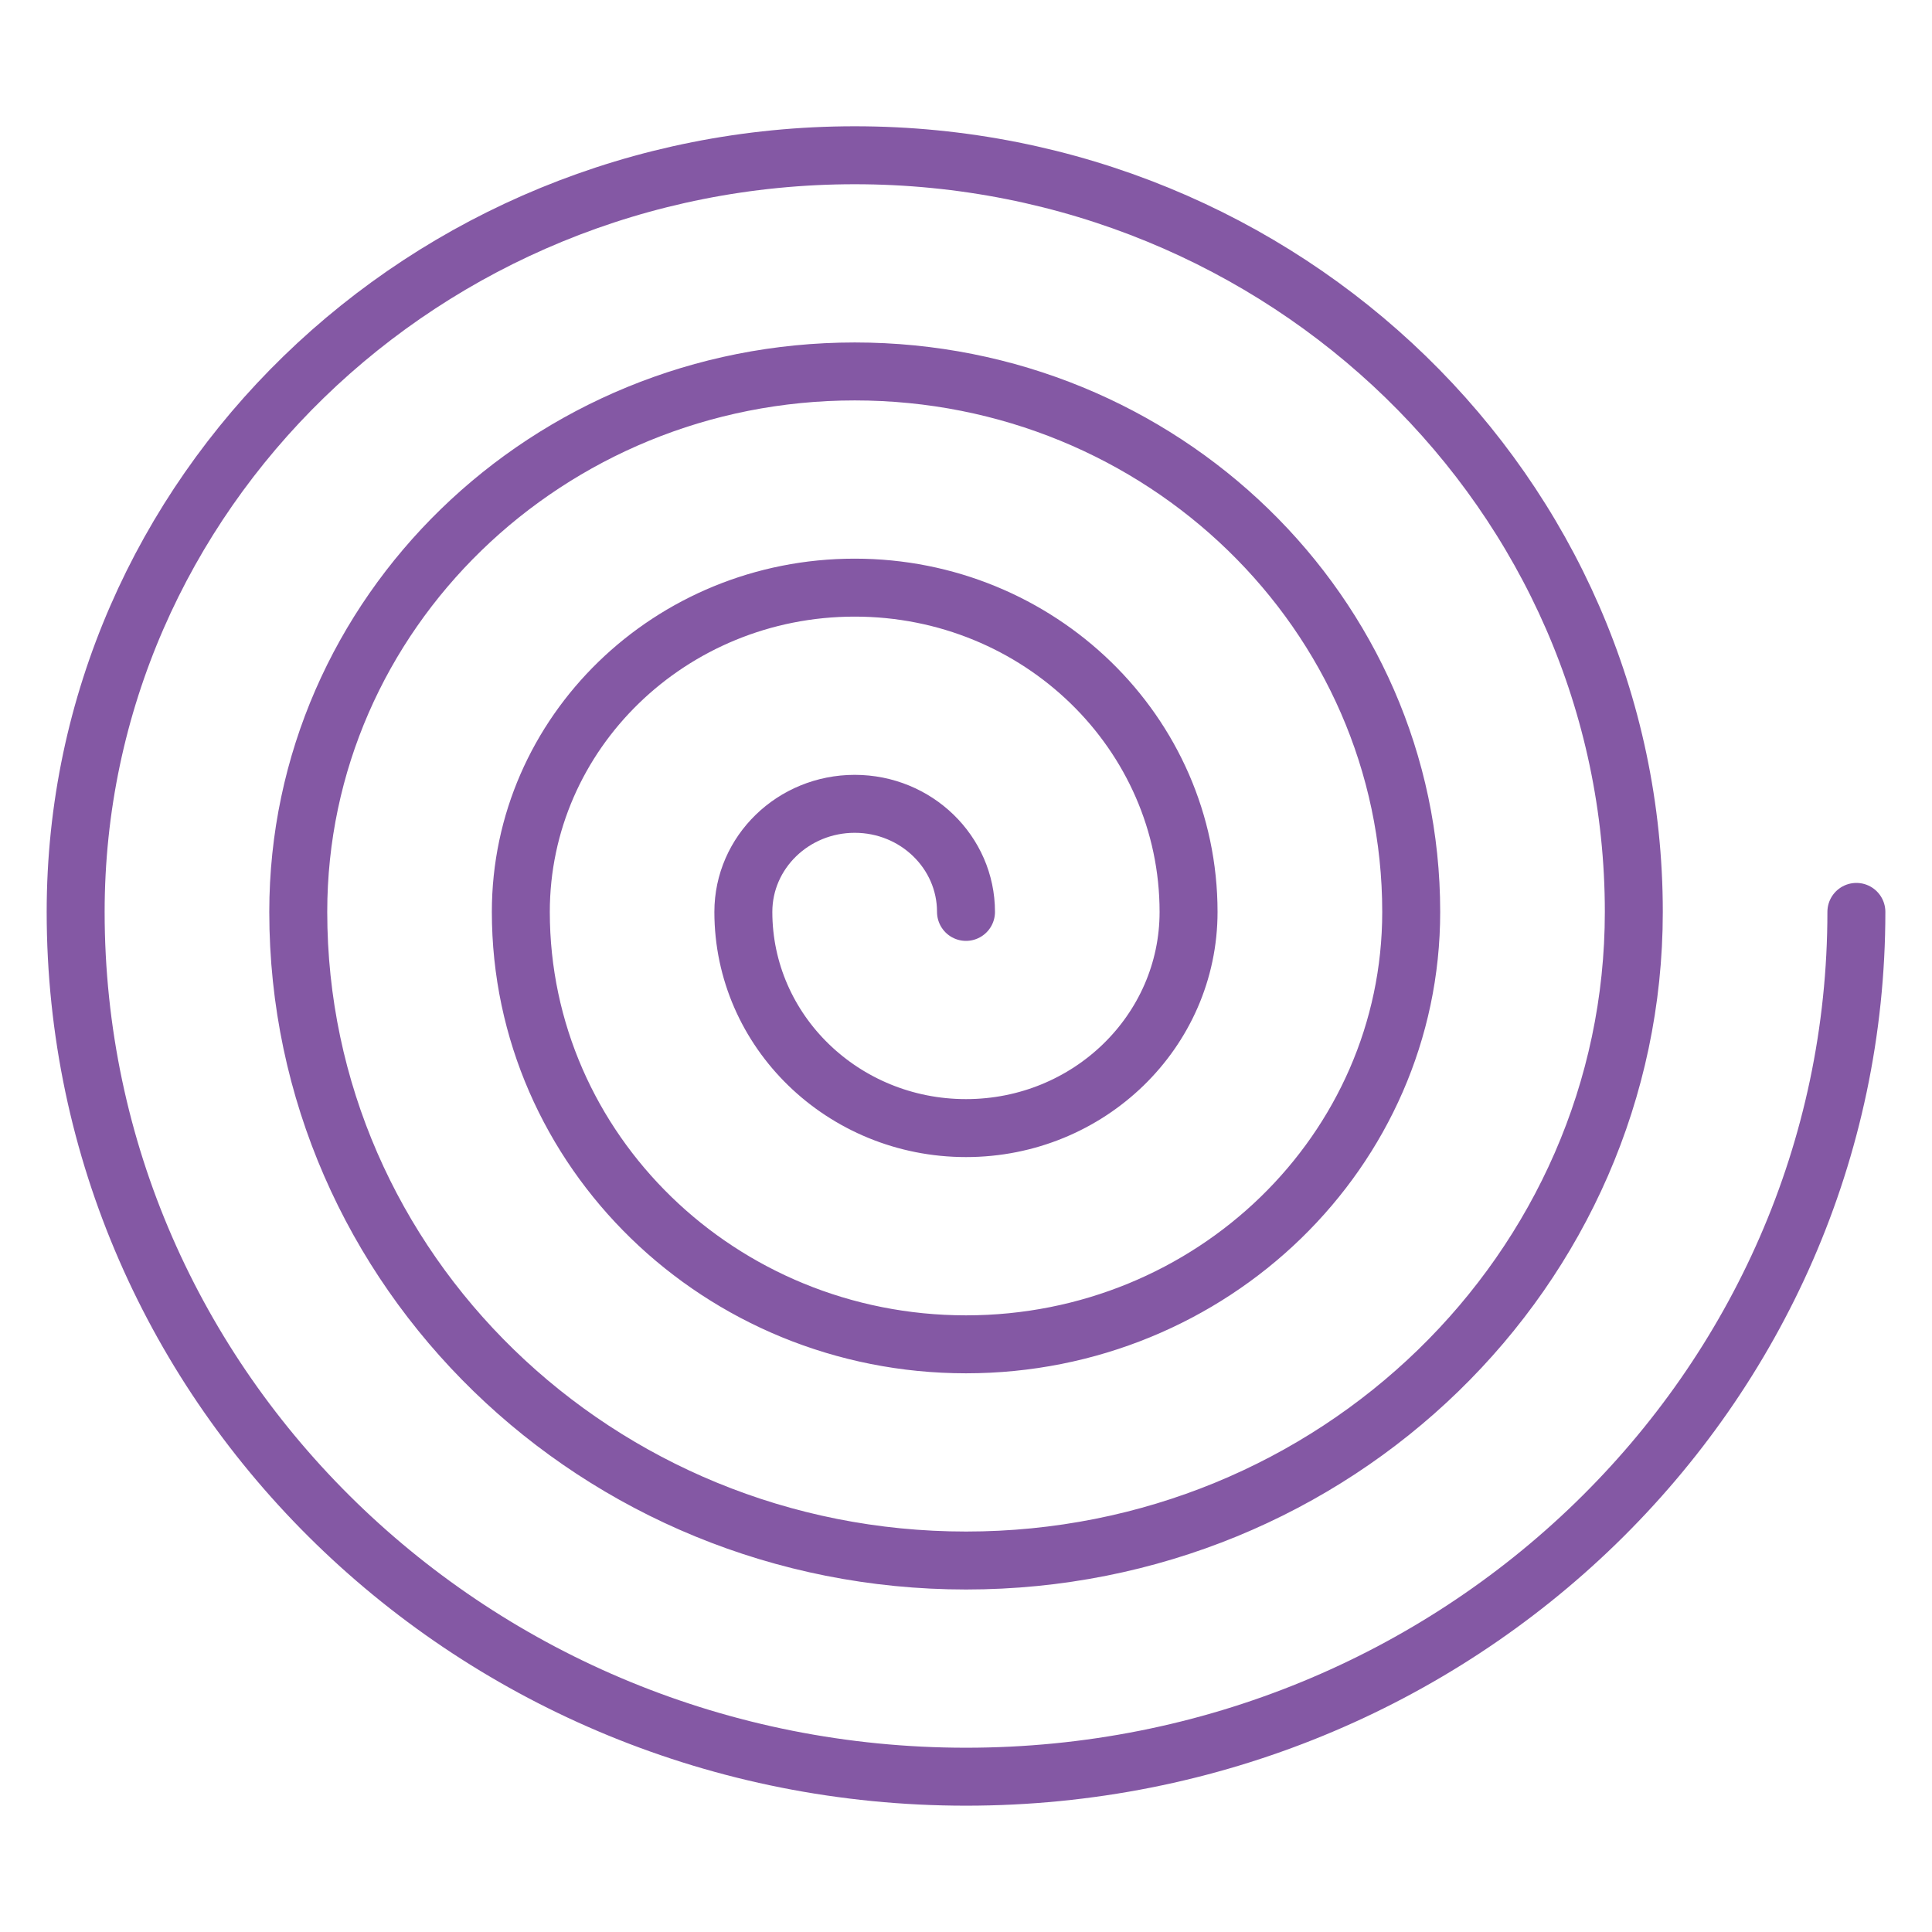
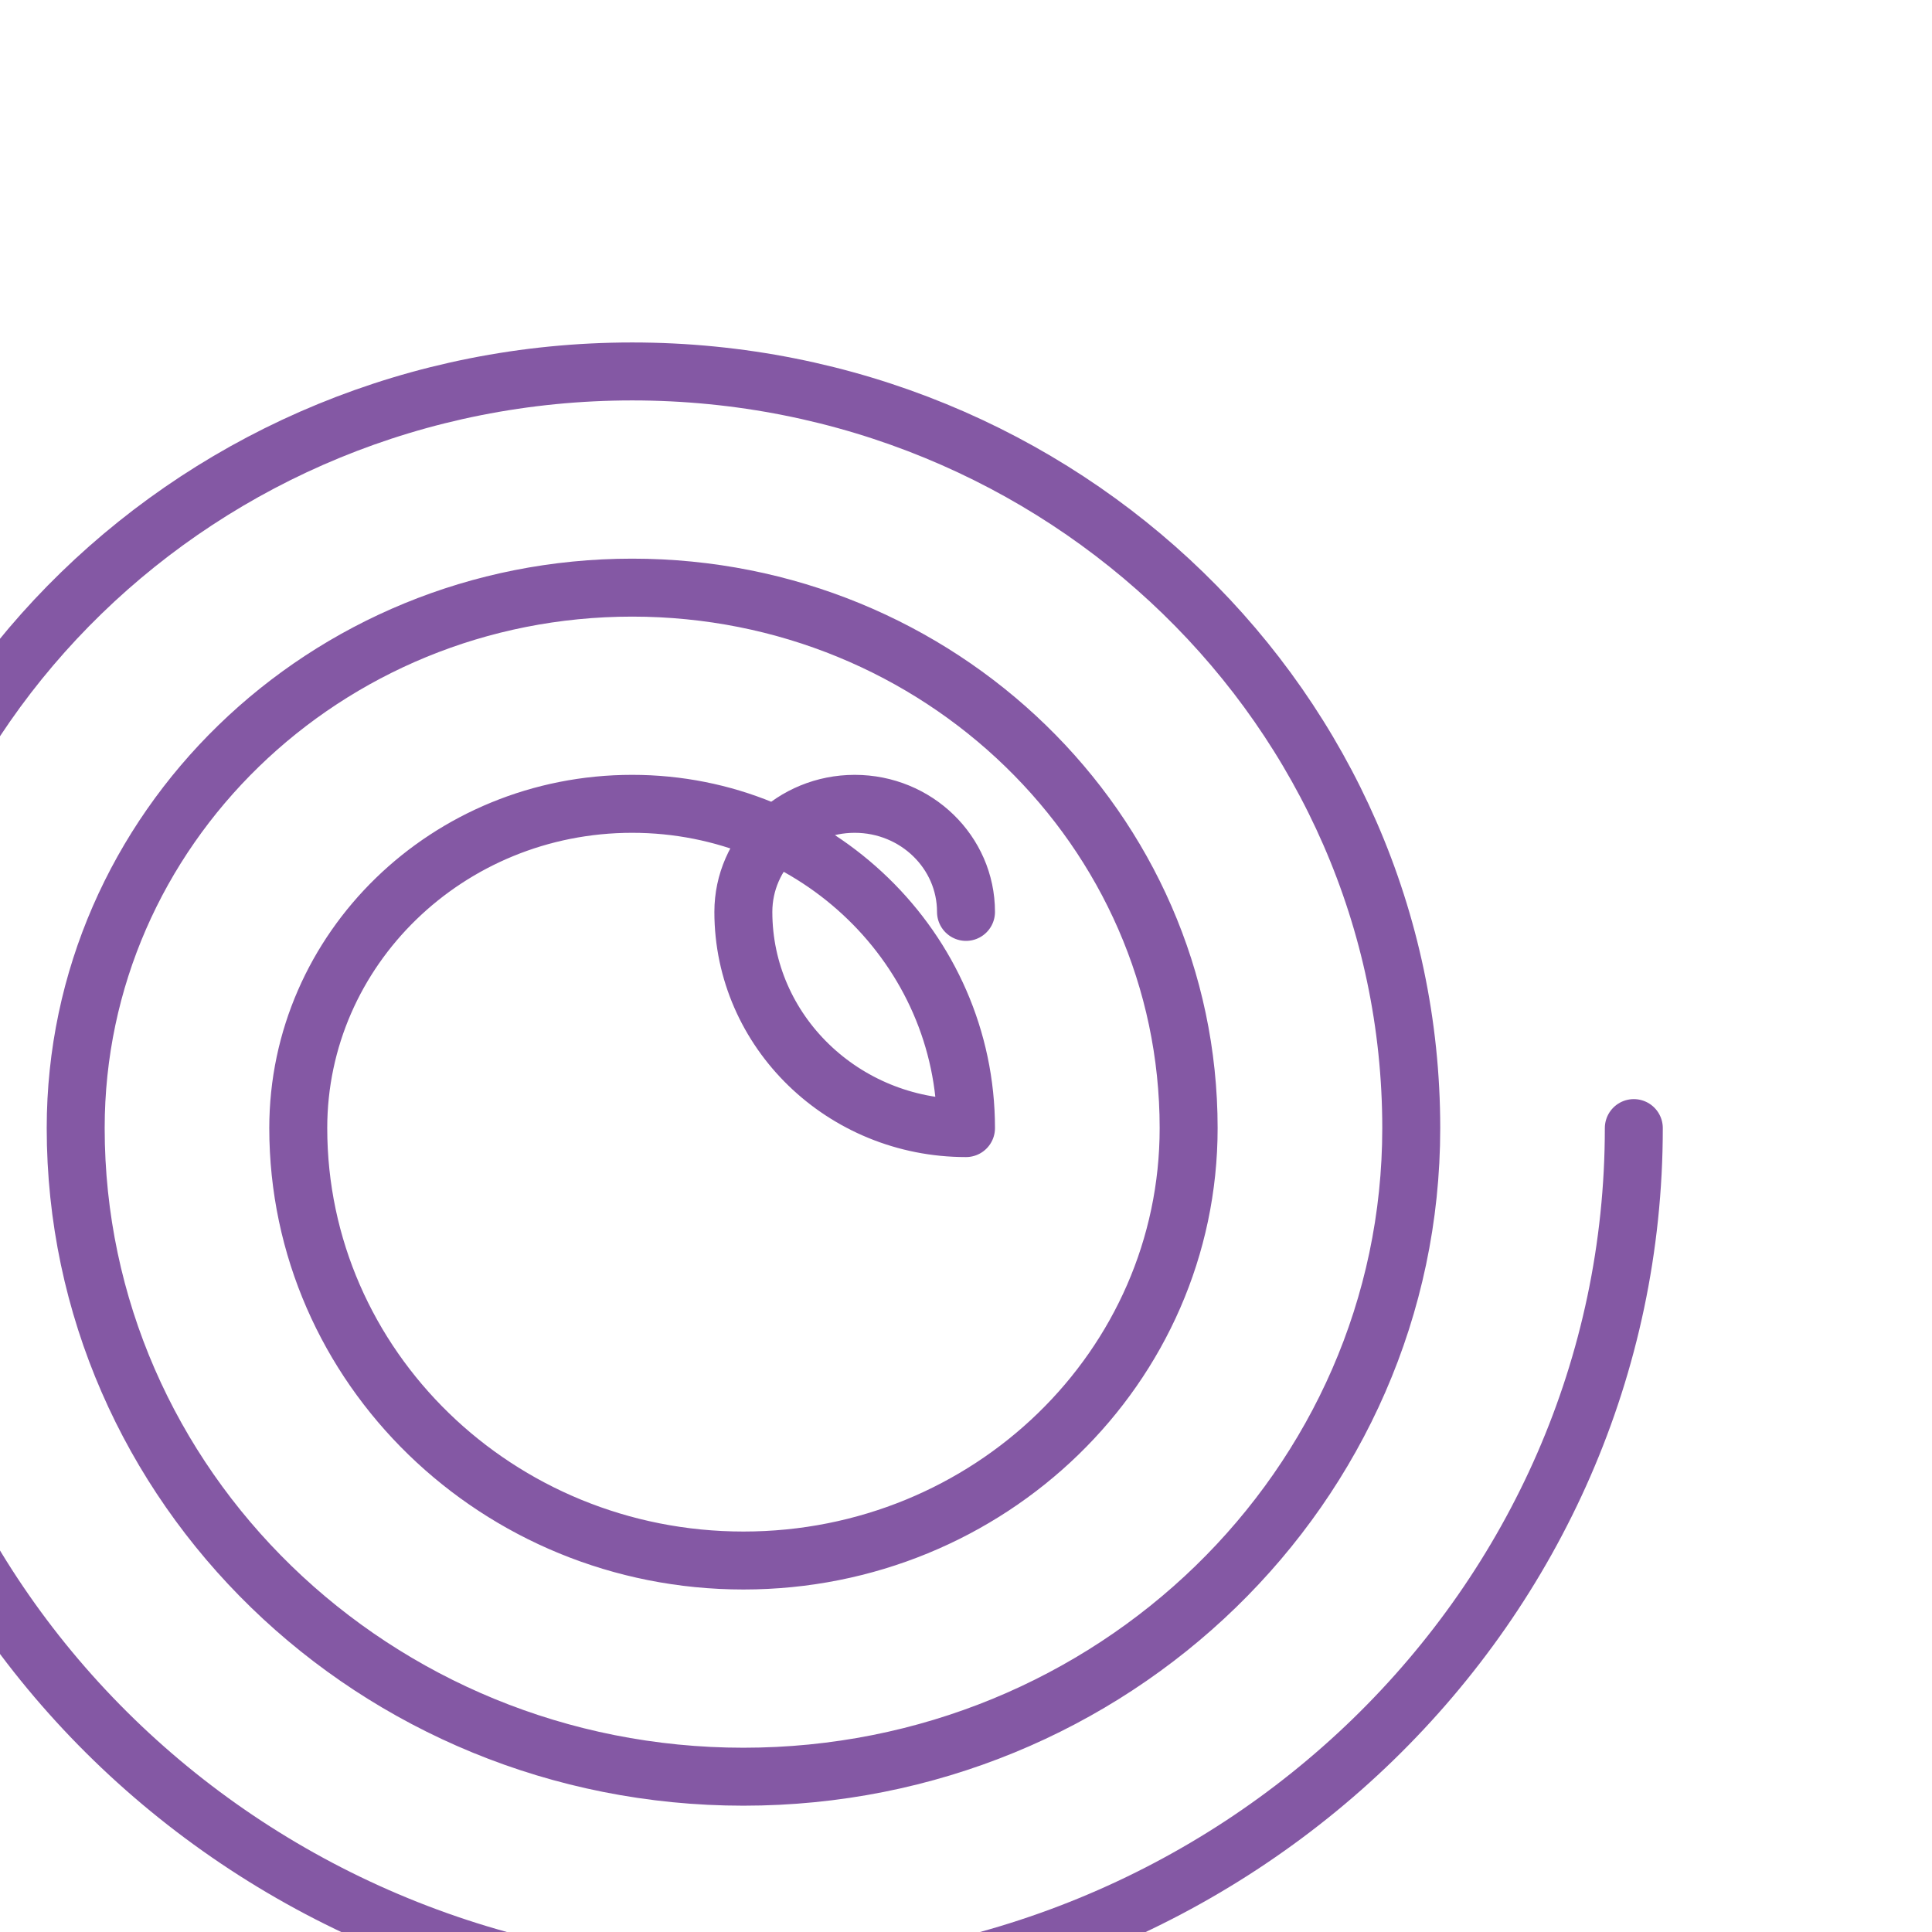
<svg xmlns="http://www.w3.org/2000/svg" version="1.1" id="Layer_1" x="0px" y="0px" viewBox="0 0 50 50" enable-background="new 0 0 50 50" xml:space="preserve">
-   <path fill-rule="evenodd" clip-rule="evenodd" fill="none" stroke="#8458A4" stroke-width="1.5" stroke-linecap="round" stroke-linejoin="round" stroke-miterlimit="2.613" d="  M25,23.6c0-1.544-1.289-2.797-2.88-2.797c-1.591,0-2.882,1.253-2.882,2.797c0,3.09,2.58,5.595,5.762,5.595  c3.181,0,5.76-2.505,5.76-5.595c0-4.634-3.868-8.392-8.64-8.392c-4.773,0-8.641,3.758-8.641,8.392  c0,6.181,5.159,11.191,11.522,11.191c6.362,0,11.521-5.009,11.521-11.191c0-7.725-6.447-13.987-14.401-13.987  c-7.955,0-14.402,6.262-14.402,13.987c0,9.271,7.737,16.786,17.282,16.786c9.544,0,17.282-7.515,17.282-16.786  c0-10.815-9.027-19.582-20.162-19.582c-11.137,0-20.163,8.768-20.163,19.582c0,12.361,10.317,22.381,23.043,22.381  c12.725,0,23.042-10.02,23.042-22.381" />
+   <path fill-rule="evenodd" clip-rule="evenodd" fill="none" stroke="#8458A4" stroke-width="1.5" stroke-linecap="round" stroke-linejoin="round" stroke-miterlimit="2.613" d="  M25,23.6c0-1.544-1.289-2.797-2.88-2.797c-1.591,0-2.882,1.253-2.882,2.797c0,3.09,2.58,5.595,5.762,5.595  c0-4.634-3.868-8.392-8.64-8.392c-4.773,0-8.641,3.758-8.641,8.392  c0,6.181,5.159,11.191,11.522,11.191c6.362,0,11.521-5.009,11.521-11.191c0-7.725-6.447-13.987-14.401-13.987  c-7.955,0-14.402,6.262-14.402,13.987c0,9.271,7.737,16.786,17.282,16.786c9.544,0,17.282-7.515,17.282-16.786  c0-10.815-9.027-19.582-20.162-19.582c-11.137,0-20.163,8.768-20.163,19.582c0,12.361,10.317,22.381,23.043,22.381  c12.725,0,23.042-10.02,23.042-22.381" />
</svg>